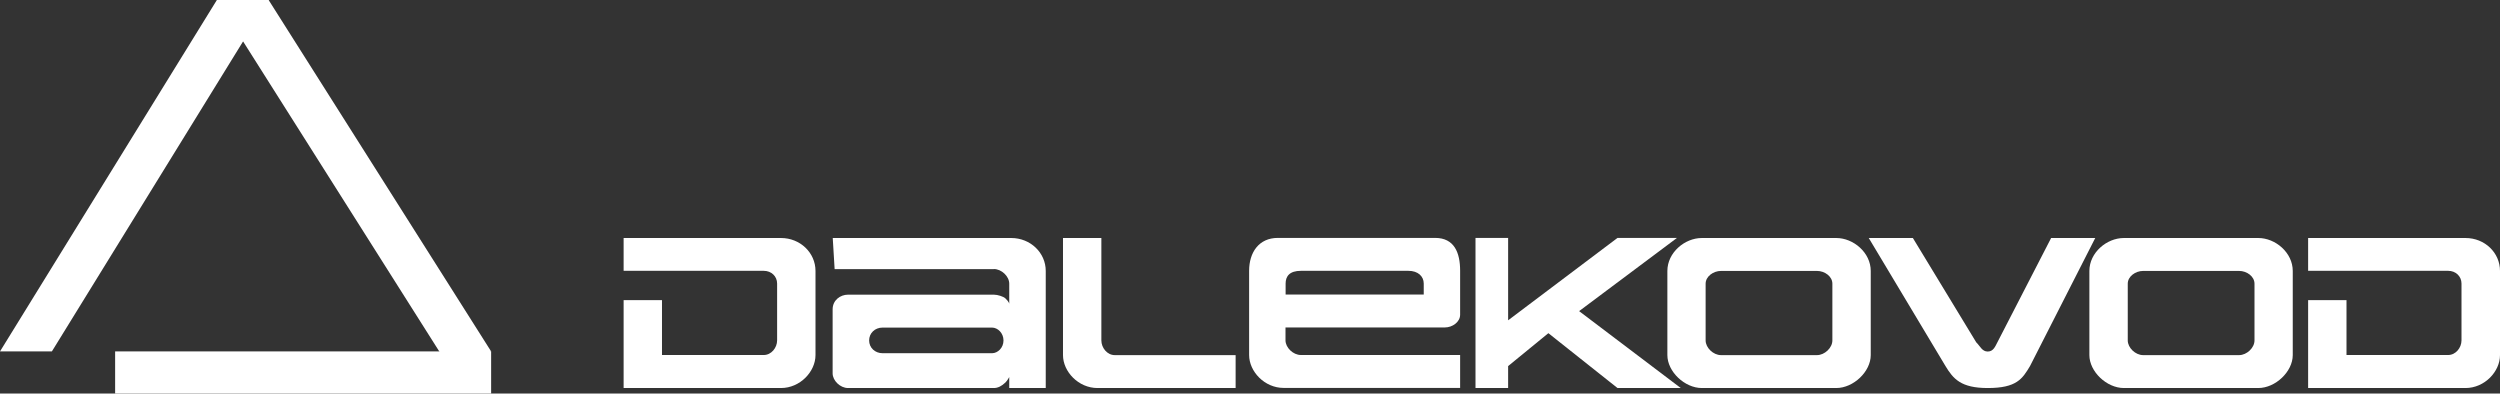
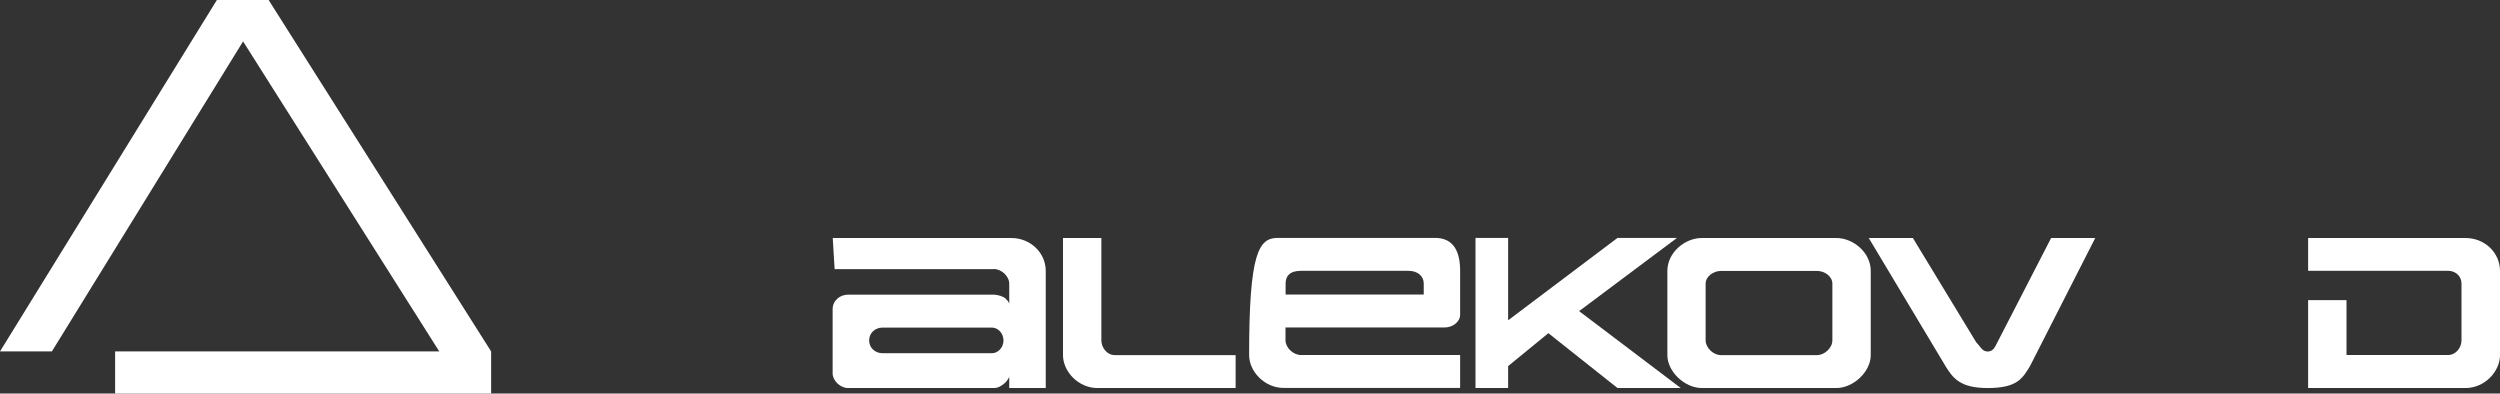
<svg xmlns="http://www.w3.org/2000/svg" width="216" height="34" viewBox="0 0 216 34" fill="none">
  <rect x="0" y="0" width="216" height="34" fill="#333333" stroke="none" />
  <g clip-path="url(#clip0_126_2037)">
    <path fill-rule="evenodd" clip-rule="evenodd" d="M23.209 0L4.482 30.363H0L18.738 0H23.209Z" fill="white" />
    <path fill-rule="evenodd" clip-rule="evenodd" d="M23.209 0L42.434 30.363L38.956 31.949L18.738 0H23.209Z" fill="white" />
    <path d="M42.434 30.363H9.947V34H42.434V30.363Z" fill="white" />
    <path fill-rule="evenodd" clip-rule="evenodd" d="M156.989 30.682C157.648 30.682 158.317 30.053 158.317 29.415V24.511C158.317 23.882 157.658 23.408 156.989 23.408H148.695C148.035 23.408 147.366 23.882 147.366 24.511V29.415C147.366 30.044 148.025 30.682 148.695 30.682H156.989ZM158.651 33.526C160.142 33.526 161.632 32.104 161.632 30.682V23.408C161.632 21.832 160.142 20.564 158.651 20.564H147.042C145.551 20.564 144.061 21.832 144.061 23.408V30.682C144.061 32.104 145.551 33.526 147.042 33.526H158.651Z" fill="white" />
    <path fill-rule="evenodd" clip-rule="evenodd" d="M76.258 30.518C75.6 30.518 75.093 30.044 75.093 29.415C75.093 28.786 75.589 28.303 76.258 28.303H85.709C86.205 28.303 86.702 28.777 86.702 29.415C86.702 30.053 86.205 30.518 85.709 30.518H76.258ZM85.871 23.244C86.53 23.244 87.199 23.873 87.199 24.511V26.252C87.199 26.252 87.199 26.097 86.864 25.778C86.702 25.623 86.205 25.459 85.871 25.459H73.267C72.608 25.459 71.939 25.933 71.939 26.726V32.259C71.939 32.888 72.598 33.526 73.267 33.526H85.871C86.205 33.526 86.53 33.371 86.864 33.052C87.027 32.897 87.199 32.578 87.199 32.578V33.526H90.352V23.408C90.352 21.832 89.024 20.564 87.371 20.564H71.949L72.112 23.253H85.871V23.244Z" fill="white" />
    <path fill-rule="evenodd" clip-rule="evenodd" d="M95.158 20.555V29.415C95.158 30.044 95.655 30.682 96.314 30.682H106.758V33.526H94.824C93.171 33.526 91.843 32.104 91.843 30.682V20.564H95.158" fill="white" />
    <path fill-rule="evenodd" clip-rule="evenodd" d="M127.483 33.526V20.555H130.302V27.674L139.752 20.555H144.892L136.436 26.881L145.217 33.526H139.752L133.779 28.786L130.302 31.63V33.526H127.483Z" fill="white" />
    <path fill-rule="evenodd" clip-rule="evenodd" d="M171.741 33.526C169.42 33.526 168.76 32.733 168.091 31.63L161.46 20.564H165.272L170.748 29.579C171.082 29.899 171.245 30.373 171.741 30.373C172.238 30.373 172.401 29.899 172.573 29.579L177.217 20.564H181.029L175.392 31.63C174.733 32.733 174.236 33.526 171.741 33.526Z" fill="white" />
-     <path fill-rule="evenodd" clip-rule="evenodd" d="M53.881 23.408V20.564H67.478C69.13 20.564 70.459 21.832 70.459 23.408V30.682C70.459 32.104 69.13 33.526 67.478 33.526H53.881V25.933H57.196V30.673H65.987C66.646 30.673 67.143 30.044 67.143 29.405V24.501C67.143 23.873 66.646 23.399 65.987 23.399H53.881" fill="white" />
    <path fill-rule="evenodd" clip-rule="evenodd" d="M199.422 23.408V20.564H213.019C214.682 20.564 216 21.832 216 23.408V30.682C216 32.104 214.672 33.526 213.019 33.526H199.422V25.933H202.738V30.673H211.518C212.177 30.673 212.674 30.044 212.674 29.405V24.501C212.674 23.873 212.177 23.399 211.518 23.399H199.422" fill="white" />
-     <path fill-rule="evenodd" clip-rule="evenodd" d="M123.995 20.555C125.648 20.555 126.155 21.822 126.155 23.399V27.19C126.155 27.819 125.496 28.293 124.826 28.293H111.067V29.405C111.067 30.034 111.726 30.672 112.395 30.672H126.155V33.516H110.905C109.252 33.516 107.924 32.094 107.924 30.672V23.399C107.924 21.822 108.755 20.555 110.408 20.555H124.005M121.683 23.399C122.515 23.399 123.011 23.872 123.011 24.501V25.449H111.077V24.501C111.077 23.872 111.412 23.399 112.406 23.399H121.683Z" fill="white" />
-     <path fill-rule="evenodd" clip-rule="evenodd" d="M193.46 30.682C194.119 30.682 194.788 30.053 194.788 29.415V24.511C194.788 23.882 194.129 23.408 193.46 23.408H185.166C184.507 23.408 183.838 23.882 183.838 24.511V29.415C183.838 30.044 184.497 30.682 185.166 30.682H193.46ZM195.113 33.526C196.603 33.526 198.094 32.104 198.094 30.682V23.408C198.094 21.832 196.603 20.564 195.113 20.564H183.503C182.013 20.564 180.522 21.832 180.522 23.408V30.682C180.522 32.104 182.013 33.526 183.503 33.526H195.113Z" fill="white" />
+     <path fill-rule="evenodd" clip-rule="evenodd" d="M123.995 20.555C125.648 20.555 126.155 21.822 126.155 23.399V27.19C126.155 27.819 125.496 28.293 124.826 28.293H111.067V29.405C111.067 30.034 111.726 30.672 112.395 30.672H126.155V33.516H110.905C109.252 33.516 107.924 32.094 107.924 30.672C107.924 21.822 108.755 20.555 110.408 20.555H124.005M121.683 23.399C122.515 23.399 123.011 23.872 123.011 24.501V25.449H111.077V24.501C111.077 23.872 111.412 23.399 112.406 23.399H121.683Z" fill="white" />
  </g>
  <defs>
    <clipPath id="clip0_126_2037">
      <rect width="216" height="34" fill="white" />
    </clipPath>
  </defs>
</svg>